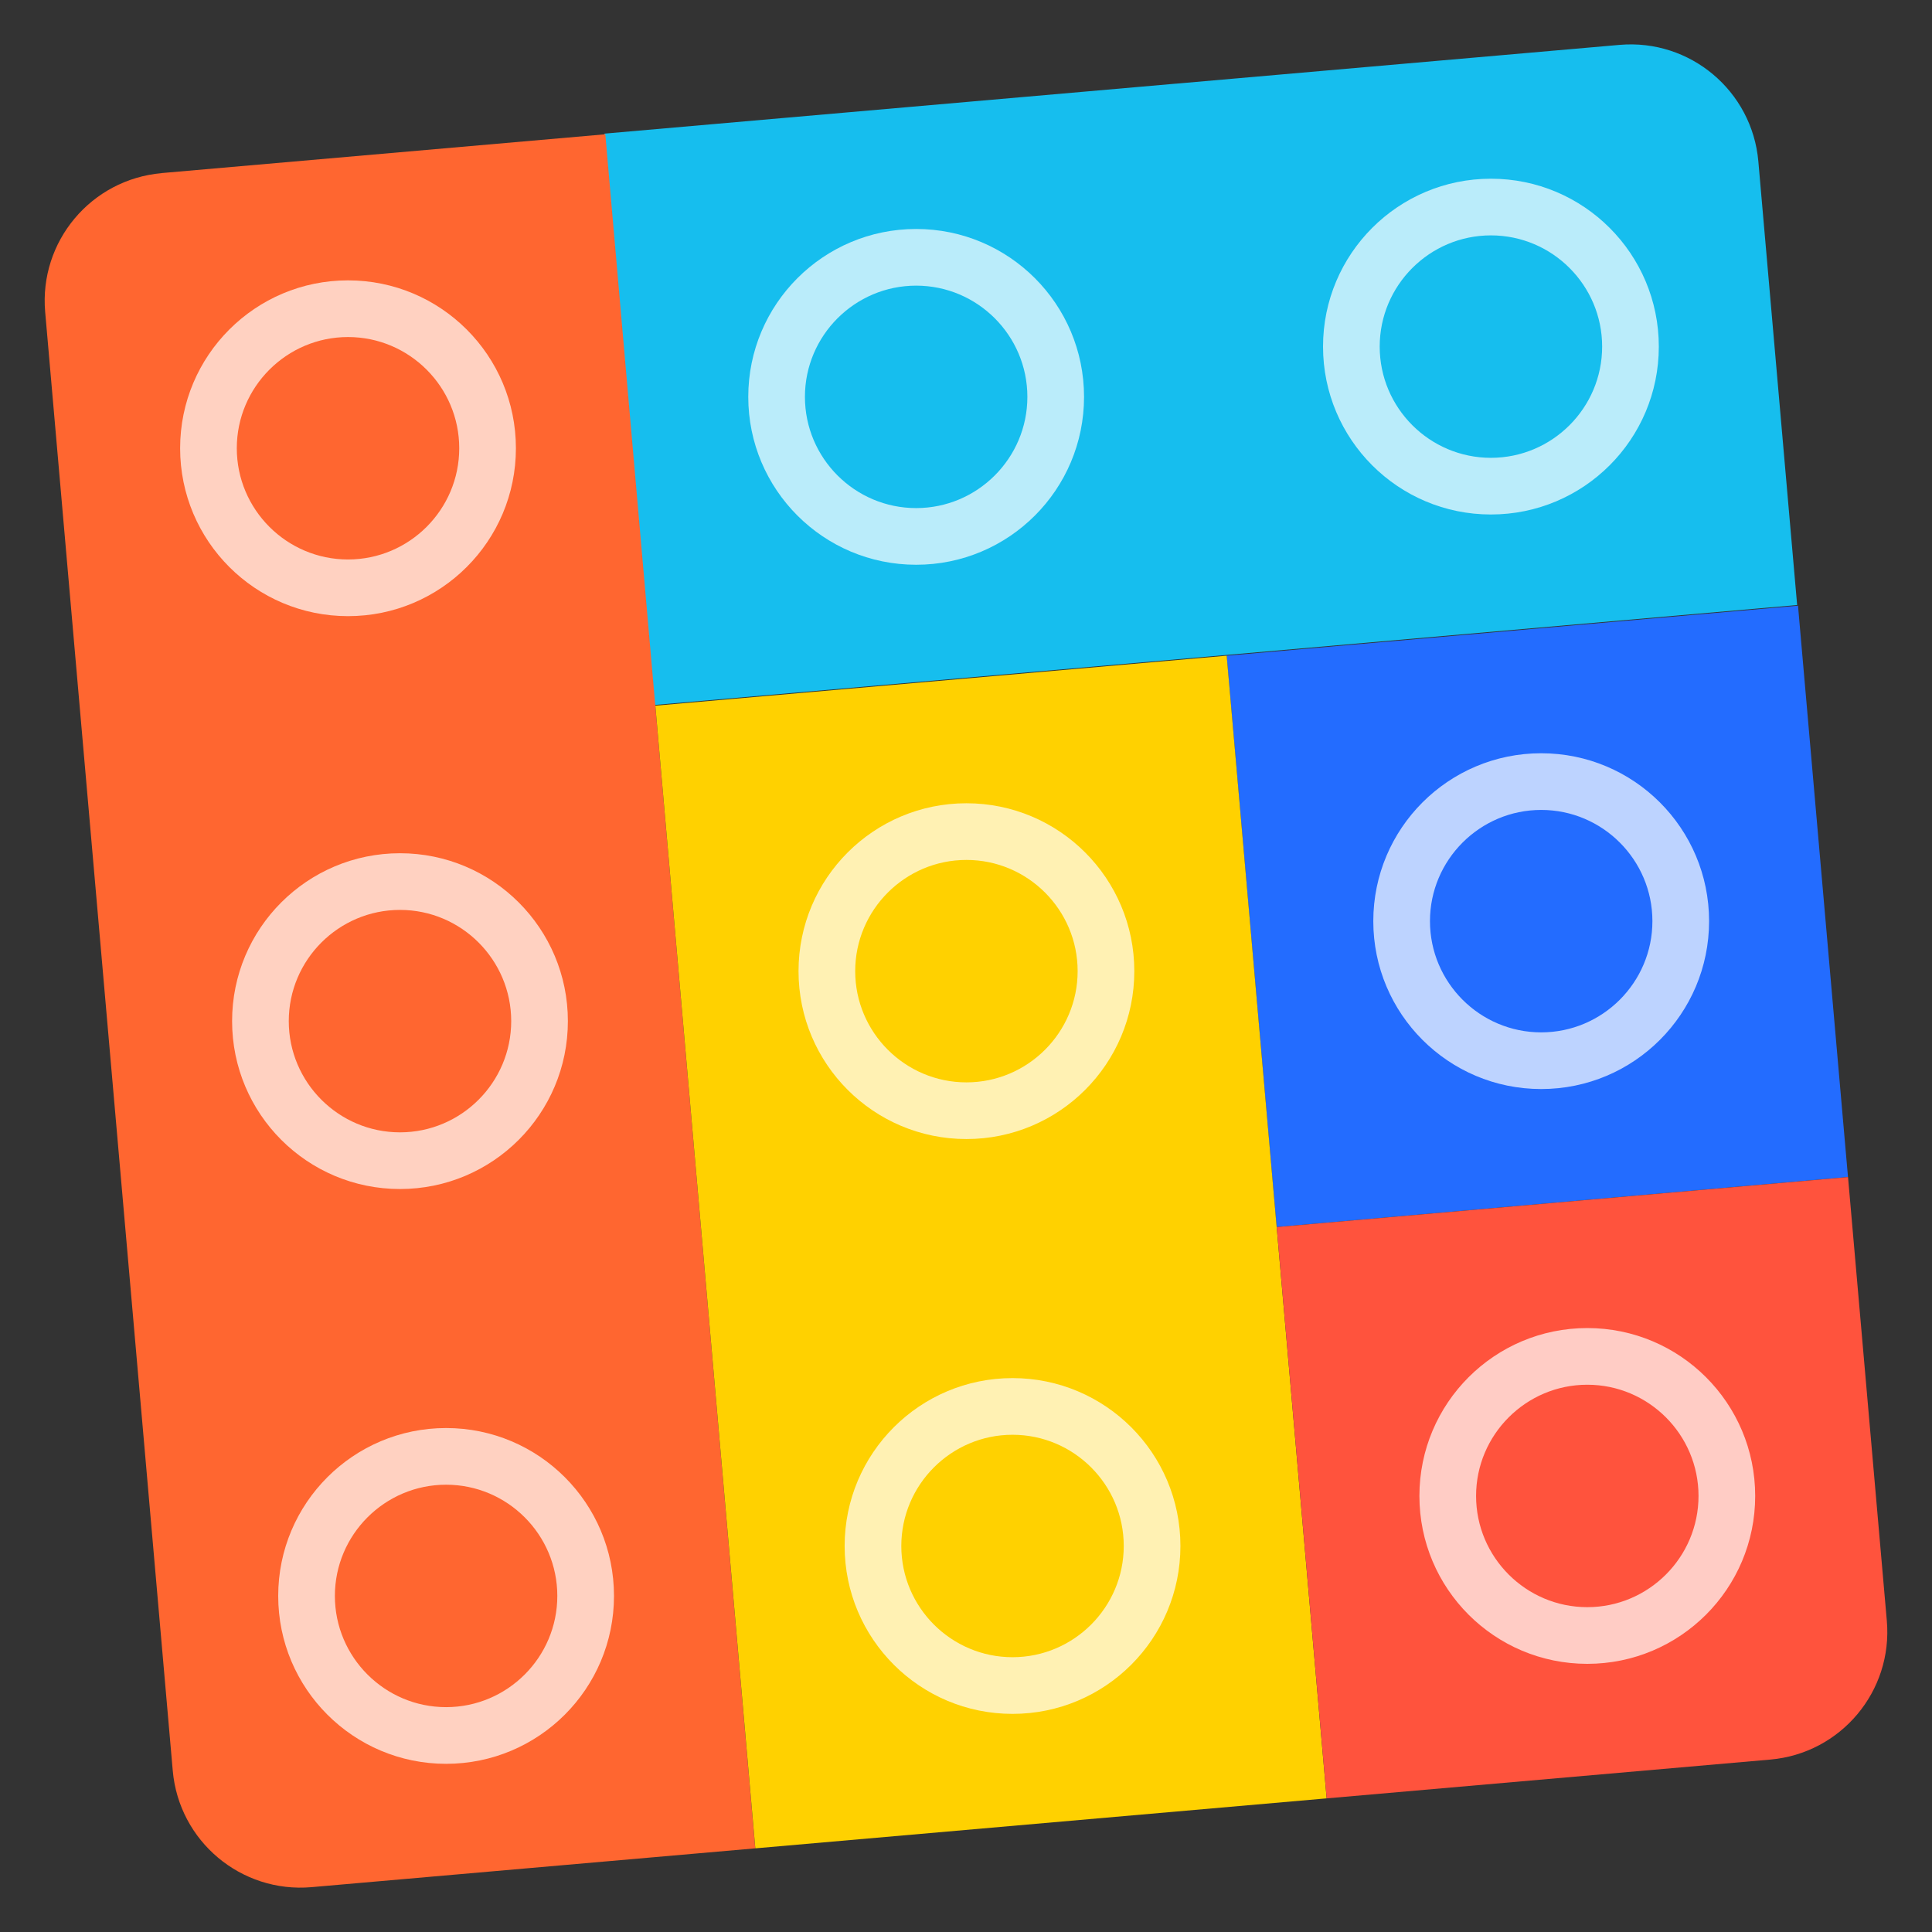
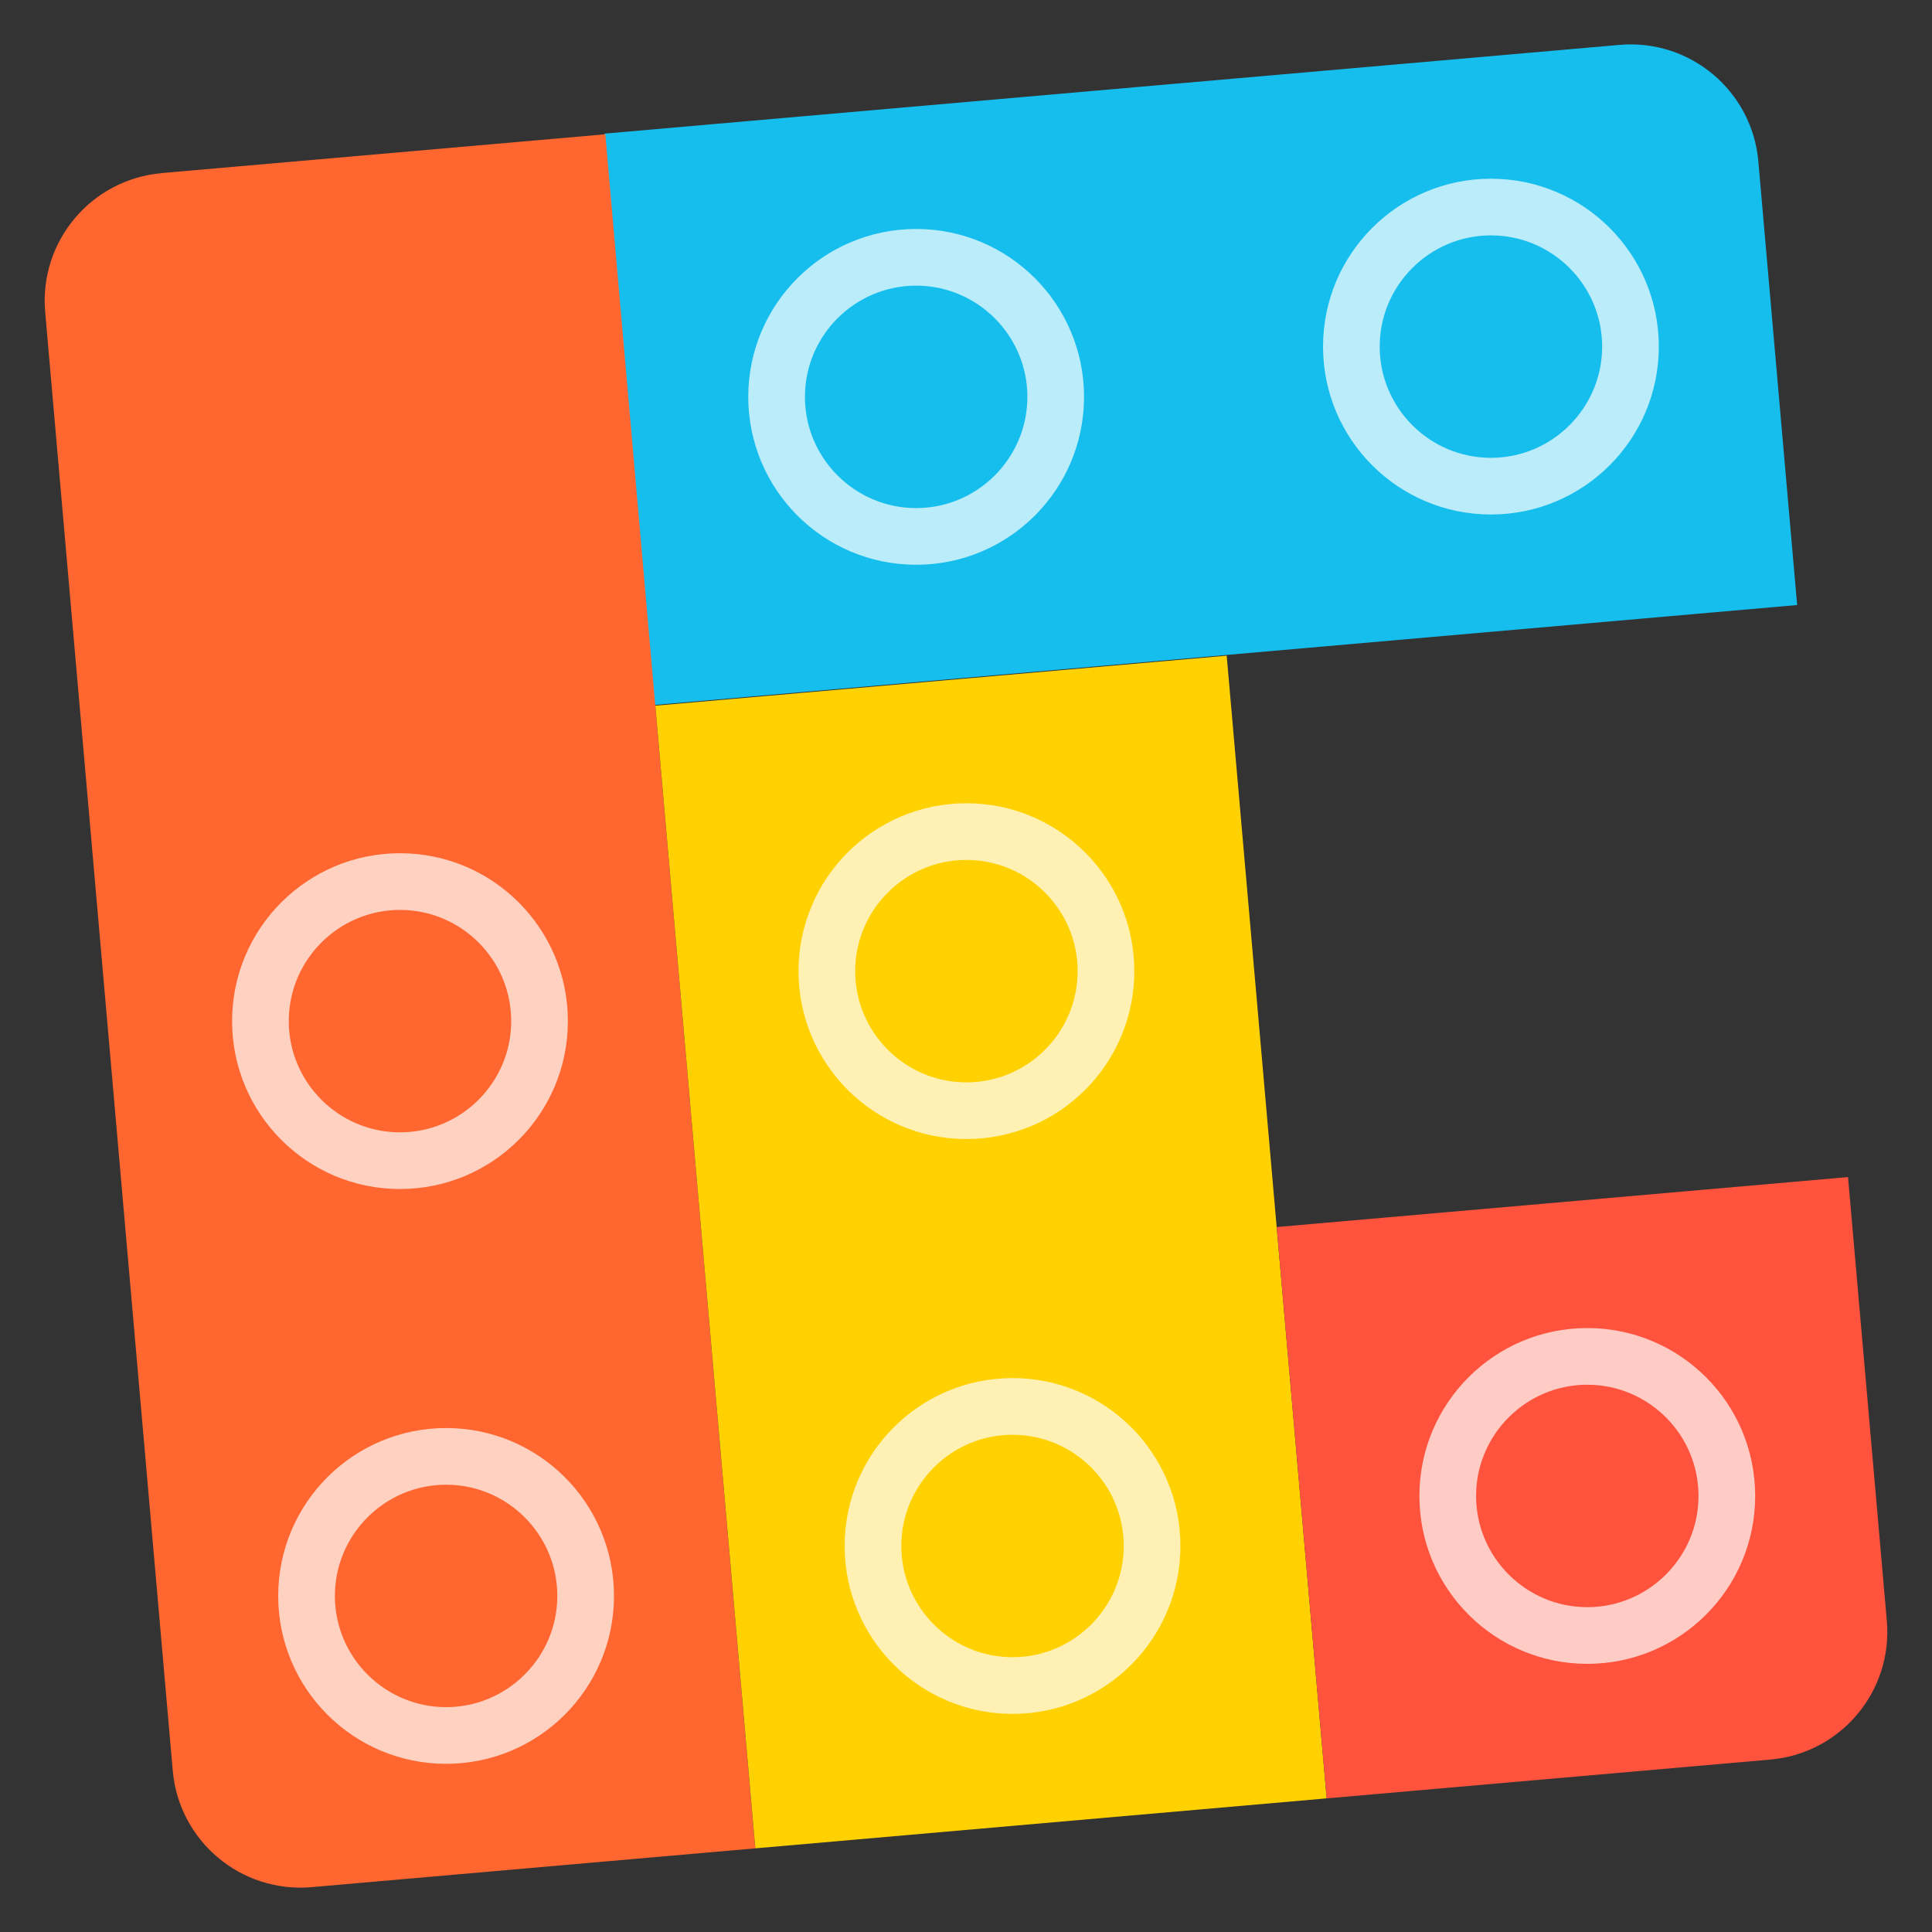
<svg xmlns="http://www.w3.org/2000/svg" id="uuid-8c3bf59f-b348-47b5-9e93-460cc03b98b4" viewBox="0 0 60 60">
  <rect x="0" y="0" width="60" height="60" fill="#333333" stroke="none" />
  <defs>
    <style>.uuid-dccbce32-e464-473f-b8ba-0d30d224f456{fill:none;opacity:.7;}.uuid-4449d4b3-4608-45e3-a046-e4d4567e9fdd{fill:#ff533d;}.uuid-4656fed9-6b43-44fc-9e03-b8fc4a633019{fill:#fff;}.uuid-1d018aa2-4f95-403d-a531-d02c6fa52fc0{fill:#ffd100;}.uuid-ff9ead8d-5822-44eb-b9fa-293d68bc5f0e{fill:#ff6630;}.uuid-f8bbb5c5-6a2e-4e2b-b10b-17cb5aca76e7{fill:#16beee;}.uuid-1db96f83-dea0-4b49-8b2f-5dd140c12218{fill:#236cff;}</style>
  </defs>
  <path class="uuid-f8bbb5c5-6a2e-4e2b-b10b-17cb5aca76e7" d="m36.516,2.598l-17.744,1.552,1.552,17.744,17.744-1.552,17.744-1.552-1.205-13.778c-.192-2.19-2.122-3.81-4.312-3.618l-13.778,1.205Z" />
-   <rect class="uuid-1db96f83-dea0-4b49-8b2f-5dd140c12218" x="38.838" y="19.553" width="17.811" height="17.811" transform="translate(-2.299 4.269) rotate(-5)" />
  <path class="uuid-ff9ead8d-5822-44eb-b9fa-293d68bc5f0e" d="m5.021,5.377c-2.19.192-3.81,2.122-3.618,4.312l1.205,13.778,1.552,17.744,1.205,13.778c.192,2.19,2.122,3.81,4.312,3.618l13.778-1.205-1.552-17.744-1.552-17.744-1.552-17.744-13.778,1.205Z" />
  <polygon class="uuid-1d018aa2-4f95-403d-a531-d02c6fa52fc0" points="20.352 21.915 21.904 39.659 23.457 57.402 41.2 55.85 39.648 38.107 38.096 20.363 20.352 21.915" />
  <path class="uuid-4449d4b3-4608-45e3-a046-e4d4567e9fdd" d="m39.648,38.107l17.744-1.552,1.205,13.778c.192,2.19-1.428,4.12-3.618,4.312l-13.778,1.205-1.552-17.744Z" />
  <g class="uuid-dccbce32-e464-473f-b8ba-0d30d224f456">
-     <path class="uuid-4656fed9-6b43-44fc-9e03-b8fc4a633019" d="m10.808,10.467c1.905,0,3.454,1.55,3.454,3.454s-1.55,3.454-3.454,3.454-3.454-1.55-3.454-3.454,1.55-3.454,3.454-3.454m0-1.76c-2.88,0-5.214,2.334-5.214,5.214s2.334,5.214,5.214,5.214,5.214-2.334,5.214-5.214-2.334-5.214-5.214-5.214h0Z" />
    <path class="uuid-4656fed9-6b43-44fc-9e03-b8fc4a633019" d="m28.452,8.871c1.905,0,3.454,1.55,3.454,3.454s-1.55,3.454-3.454,3.454-3.454-1.55-3.454-3.454,1.55-3.454,3.454-3.454m0-1.76c-2.88,0-5.214,2.334-5.214,5.214s2.334,5.214,5.214,5.214,5.214-2.334,5.214-5.214-2.334-5.214-5.214-5.214h0Z" />
    <path class="uuid-4656fed9-6b43-44fc-9e03-b8fc4a633019" d="m46.302,7.31c1.905,0,3.454,1.55,3.454,3.454s-1.55,3.454-3.454,3.454-3.454-1.55-3.454-3.454,1.55-3.454,3.454-3.454m0-1.76c-2.88,0-5.214,2.334-5.214,5.214s2.334,5.214,5.214,5.214,5.214-2.334,5.214-5.214-2.334-5.214-5.214-5.214h0Z" />
-     <path class="uuid-4656fed9-6b43-44fc-9e03-b8fc4a633019" d="m47.863,25.153c1.905,0,3.454,1.55,3.454,3.454s-1.55,3.454-3.454,3.454-3.454-1.55-3.454-3.454,1.55-3.454,3.454-3.454m0-1.76c-2.88,0-5.214,2.334-5.214,5.214s2.334,5.214,5.214,5.214,5.214-2.334,5.214-5.214-2.334-5.214-5.214-5.214h0Z" />
    <path class="uuid-4656fed9-6b43-44fc-9e03-b8fc4a633019" d="m30.013,26.706c1.905,0,3.454,1.55,3.454,3.454s-1.55,3.454-3.454,3.454-3.454-1.55-3.454-3.454,1.55-3.454,3.454-3.454m0-1.76c-2.88,0-5.214,2.334-5.214,5.214s2.334,5.214,5.214,5.214,5.214-2.334,5.214-5.214-2.334-5.214-5.214-5.214h0Z" />
    <path class="uuid-4656fed9-6b43-44fc-9e03-b8fc4a633019" d="m12.422,28.258c1.905,0,3.454,1.55,3.454,3.454s-1.55,3.454-3.454,3.454-3.454-1.55-3.454-3.454,1.55-3.454,3.454-3.454m0-1.76c-2.88,0-5.214,2.334-5.214,5.214s2.334,5.214,5.214,5.214,5.214-2.334,5.214-5.214-2.334-5.214-5.214-5.214h0Z" />
    <path class="uuid-4656fed9-6b43-44fc-9e03-b8fc4a633019" d="m49.295,43.004c1.905,0,3.454,1.55,3.454,3.454s-1.55,3.454-3.454,3.454-3.454-1.55-3.454-3.454,1.55-3.454,3.454-3.454m0-1.76c-2.88,0-5.214,2.334-5.214,5.214s2.334,5.214,5.214,5.214,5.214-2.334,5.214-5.214-2.334-5.214-5.214-5.214h0Z" />
    <path class="uuid-4656fed9-6b43-44fc-9e03-b8fc4a633019" d="m31.445,44.558c1.905,0,3.454,1.55,3.454,3.454s-1.55,3.454-3.454,3.454-3.454-1.55-3.454-3.454,1.55-3.454,3.454-3.454m0-1.76c-2.88,0-5.214,2.334-5.214,5.214s2.334,5.214,5.214,5.214,5.214-2.334,5.214-5.214-2.334-5.214-5.214-5.214h0Z" />
    <path class="uuid-4656fed9-6b43-44fc-9e03-b8fc4a633019" d="m13.854,46.109c1.905,0,3.454,1.55,3.454,3.454s-1.55,3.454-3.454,3.454-3.454-1.55-3.454-3.454,1.55-3.454,3.454-3.454m0-1.76c-2.88,0-5.214,2.334-5.214,5.214s2.334,5.214,5.214,5.214,5.214-2.334,5.214-5.214-2.334-5.214-5.214-5.214h0Z" />
  </g>
</svg>